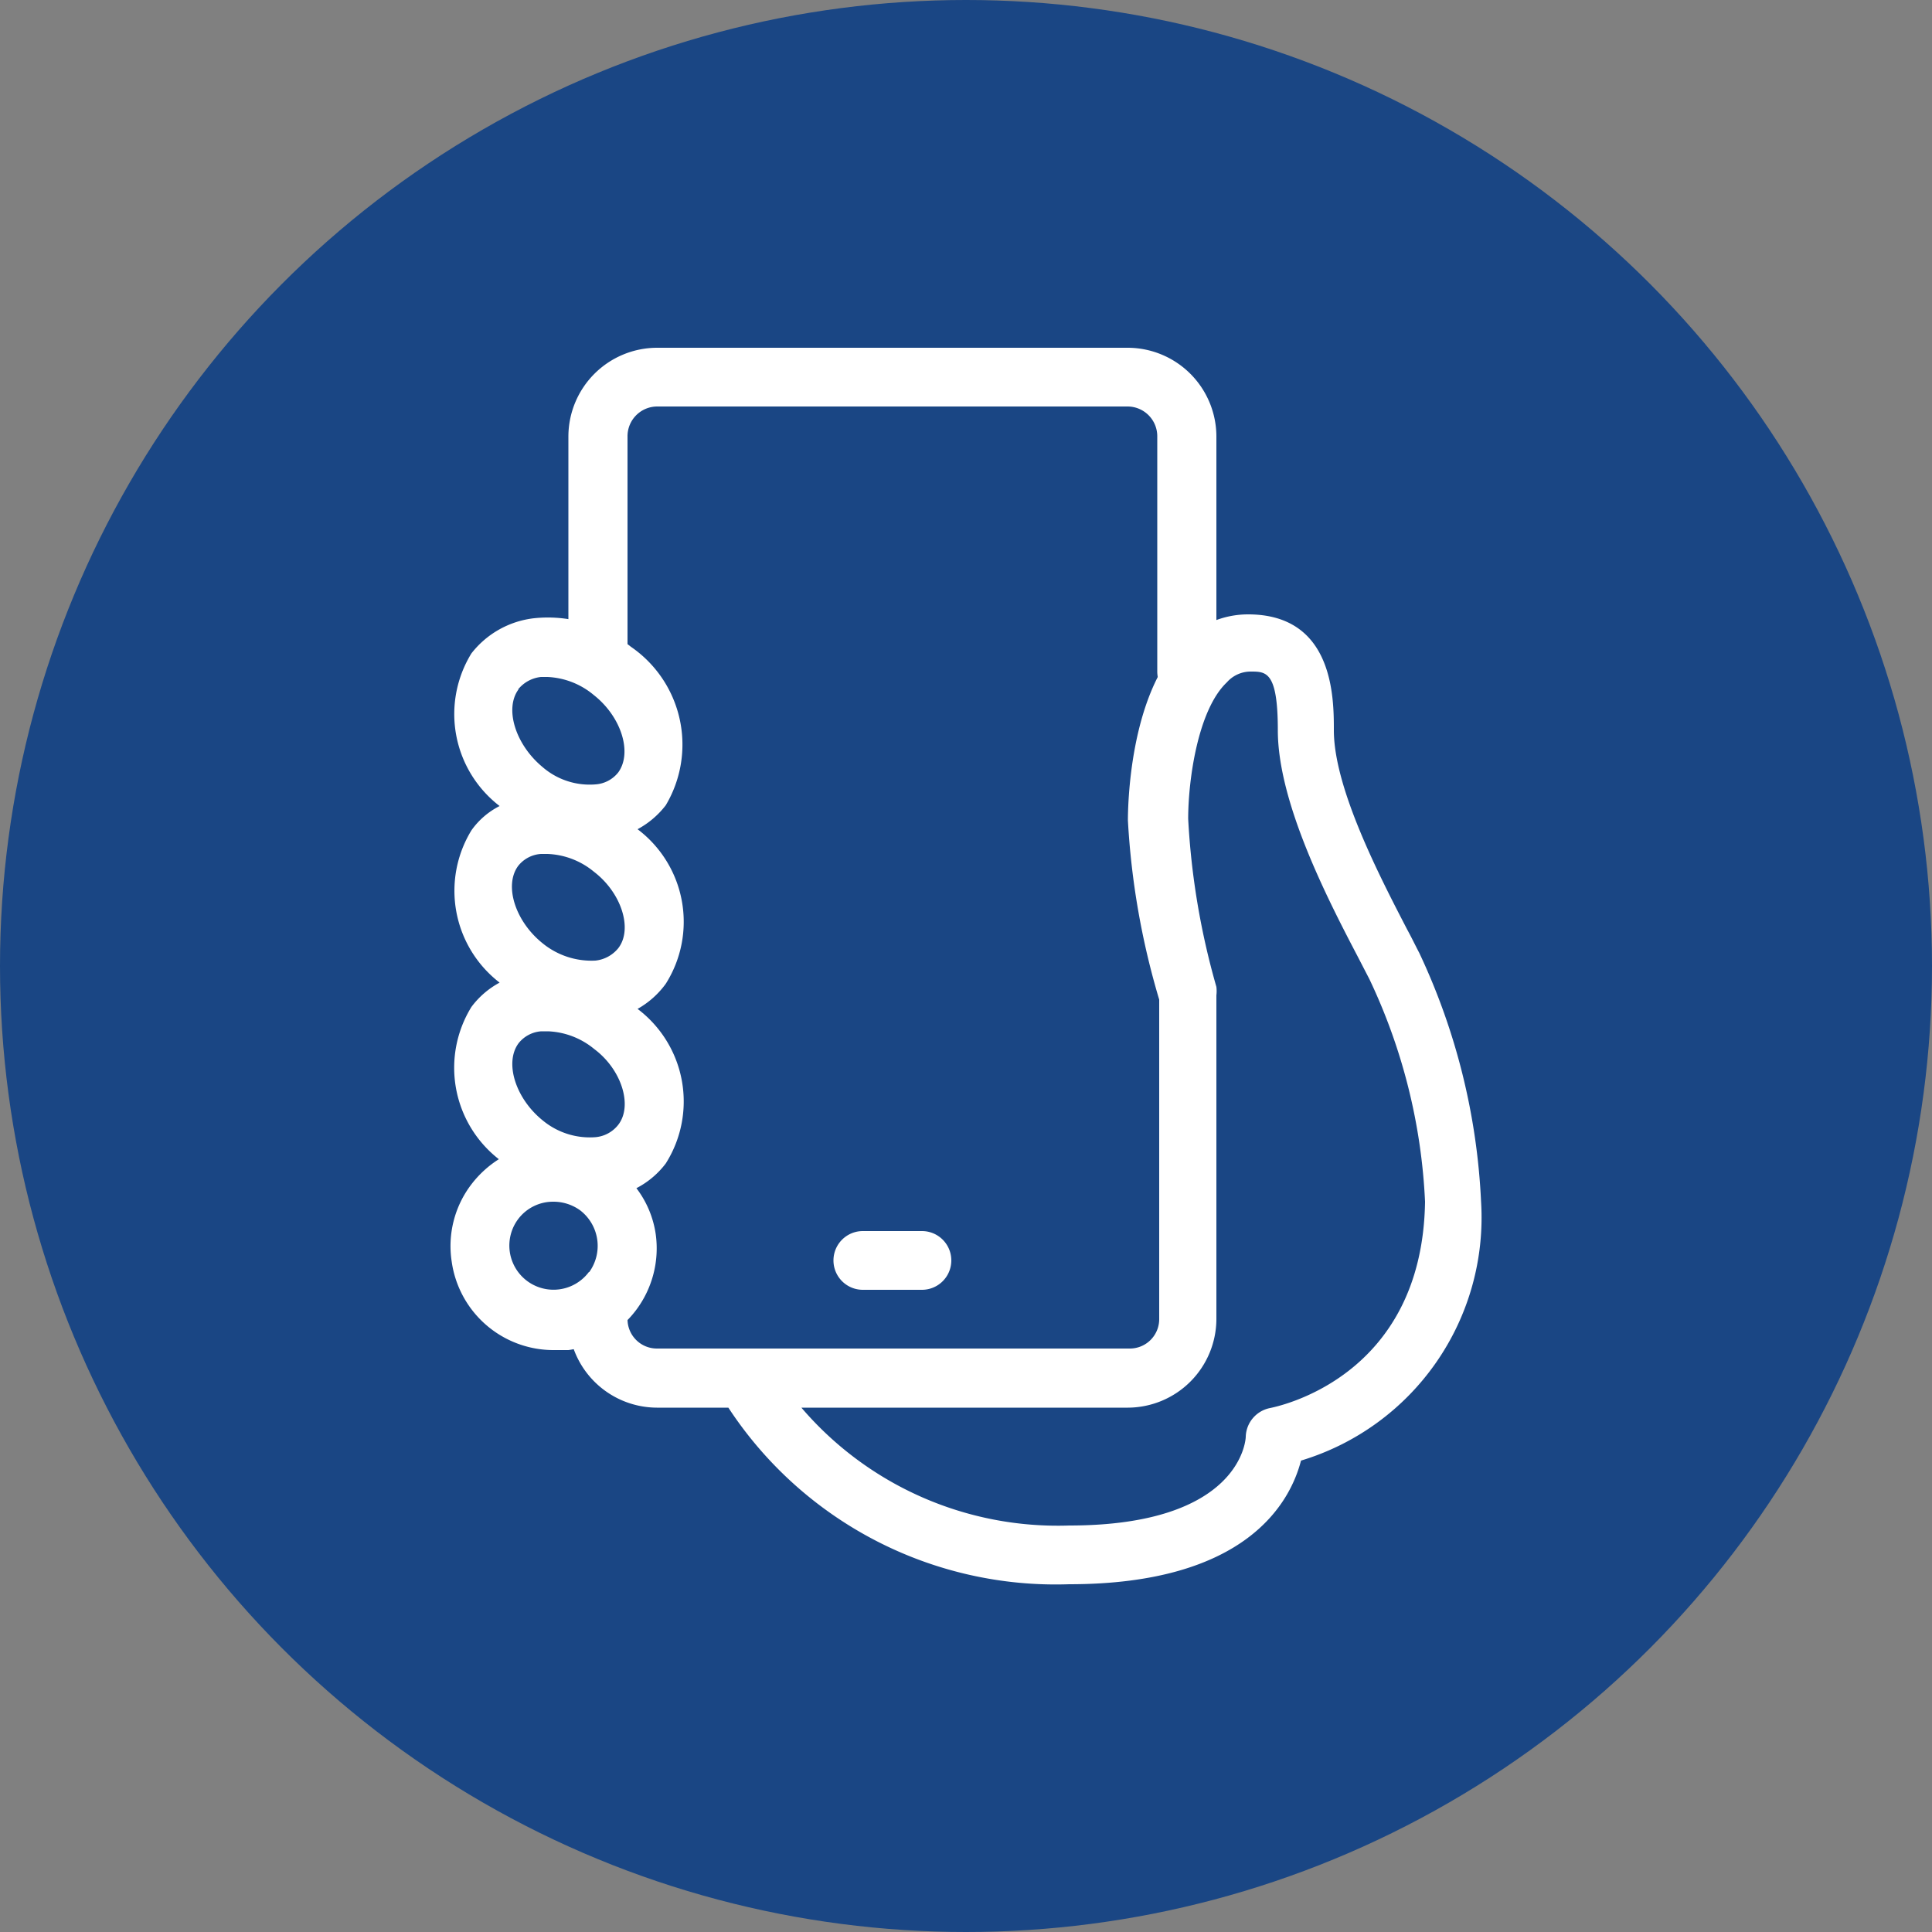
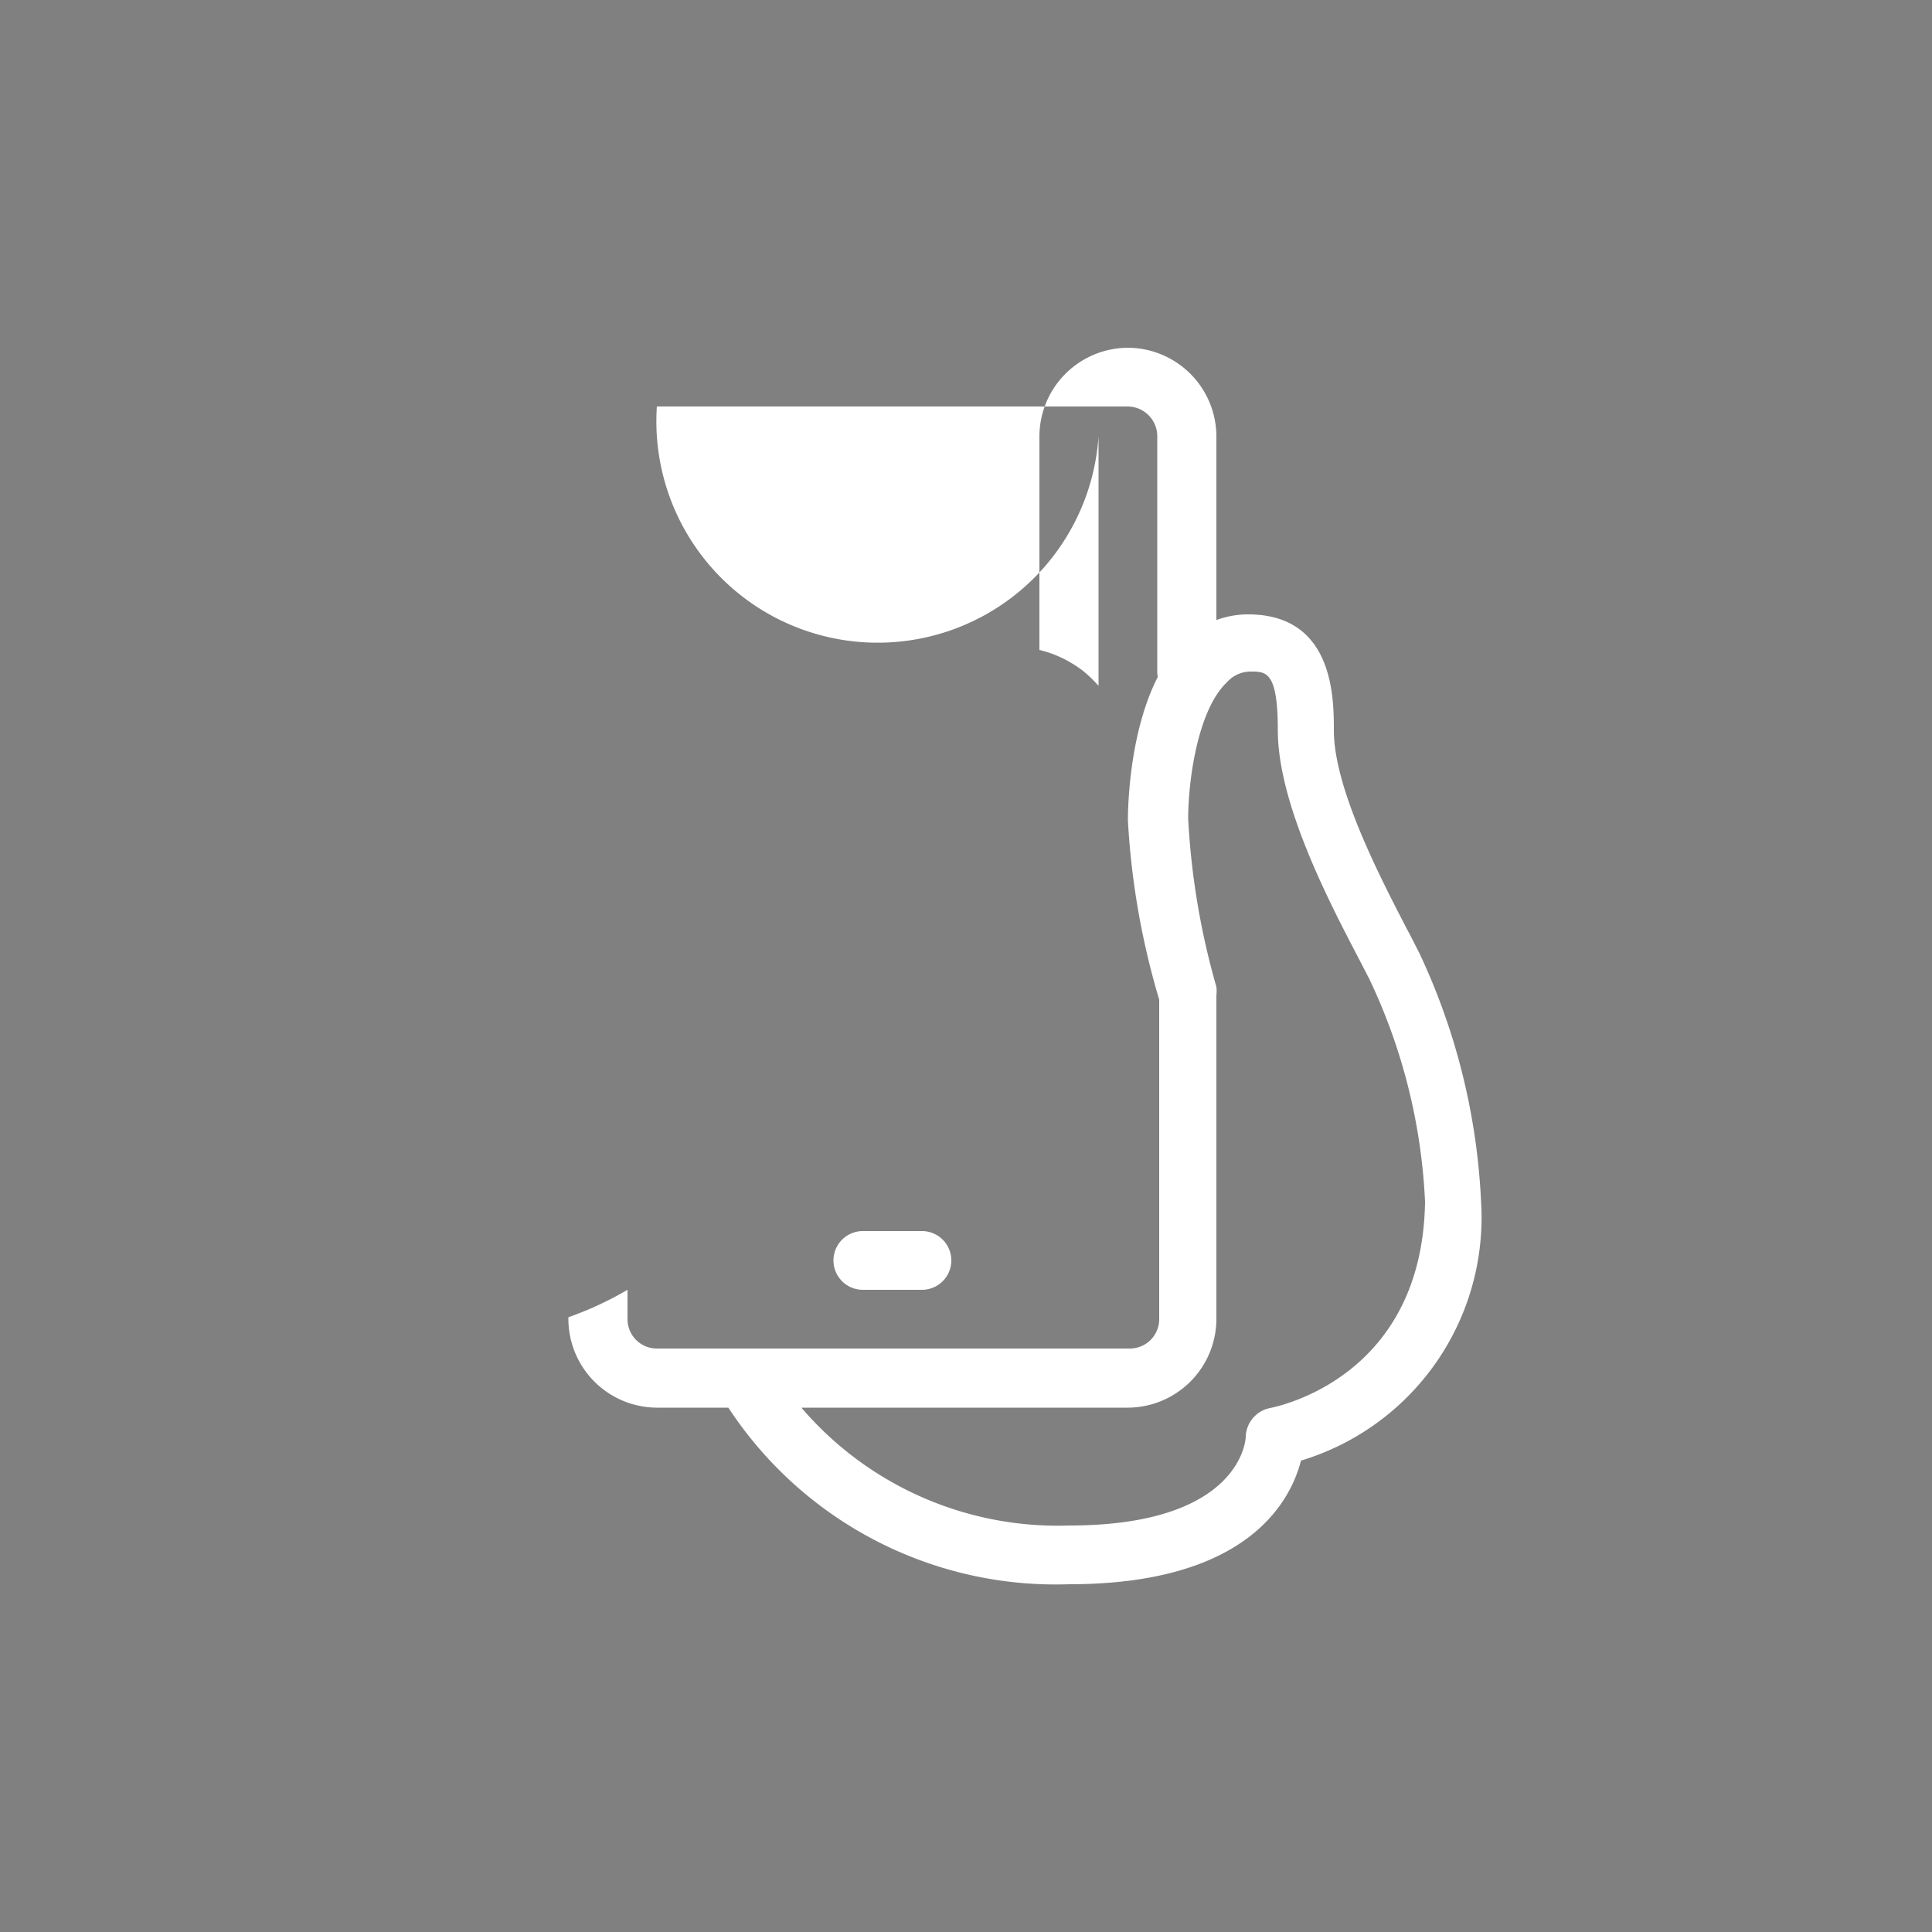
<svg xmlns="http://www.w3.org/2000/svg" xmlns:ns1="http://sodipodi.sourceforge.net/DTD/sodipodi-0.dtd" xmlns:ns2="http://www.inkscape.org/namespaces/inkscape" id="icons" viewBox="0 0 50 50" version="1.1" ns1:docname="sms_fond_bleu.svg" width="50" height="50" ns2:version="1.2.1 (9c6d41e410, 2022-07-14)">
  <rect x="0" y="0" width="50" height="50" fill="#808080" stroke="none" />
  <ns1:namedview id="namedview25" pagecolor="#ffffff" bordercolor="#000000" borderopacity="0.25" ns2:showpageshadow="2" ns2:pageopacity="0.0" ns2:pagecheckerboard="0" ns2:deskcolor="#d1d1d1" showgrid="false" ns2:zoom="8.29" ns2:cx="19.782871" ns2:cy="24.969843" ns2:window-width="1920" ns2:window-height="1009" ns2:window-x="-8" ns2:window-y="-8" ns2:window-maximized="1" ns2:current-layer="icons" />
  <defs id="defs4">
    <style id="style2">.cls-1{fill:#1a4684;}.cls-2{fill:#fff;}</style>
  </defs>
  <title id="title6">PLANCHE-1</title>
-   <circle class="cls-1" cx="25" cy="25" r="25" id="circle8" />
  <path class="cls-2" d="m 23.86,33.38 h -1.53 a 0.76,0.76 0 0 1 0,-1.52 h 1.53 a 0.76,0.76 0 0 1 0,1.52 z" id="path10" />
-   <path class="cls-2" d="m 17.23,25.46 a 3,3 0 0 0 -0.73,-4 2.28,2.28 0 0 0 0.73,-0.62 3.07,3.07 0 0 0 -0.9,-4.1 3.43,3.43 0 0 0 -2.51,-0.74 2.4,2.4 0 0 0 -1.62,0.91 3,3 0 0 0 0.73,3.95 2,2 0 0 0 -0.73,0.63 3,3 0 0 0 0.73,3.94 2.22,2.22 0 0 0 -0.73,0.63 3,3 0 0 0 0.71,3.94 2.74,2.74 0 0 0 -0.71,0.65 2.63,2.63 0 0 0 -0.51,2 2.66,2.66 0 0 0 2.63,2.29 h 0.39 a 2.66,2.66 0 0 0 2.26,-3 2.57,2.57 0 0 0 -0.5,-1.19 2.24,2.24 0 0 0 0.76,-0.64 3,3 0 0 0 -0.73,-4 2.28,2.28 0 0 0 0.73,-0.65 z M 16,29.11 A 0.84,0.84 0 0 1 15.41,29.43 1.91,1.91 0 0 1 14.05,29 c -0.71,-0.57 -1,-1.5 -0.63,-2 a 0.82,0.82 0 0 1 0.59,-0.31 h 0.17 a 2,2 0 0 1 1.2,0.46 c 0.71,0.53 1,1.47 0.62,1.96 z m 0,-4.57 a 0.88,0.88 0 0 1 -0.59,0.32 2,2 0 0 1 -1.37,-0.45 c -0.71,-0.57 -1,-1.5 -0.63,-2 A 0.82,0.82 0 0 1 14,22.1 h 0.17 a 2,2 0 0 1 1.2,0.46 c 0.72,0.55 1.01,1.49 0.63,1.98 z m -2.59,-6.7 A 0.88,0.88 0 0 1 14,17.52 h 0.17 a 2,2 0 0 1 1.2,0.47 c 0.71,0.56 1,1.49 0.63,2 a 0.82,0.82 0 0 1 -0.59,0.31 1.86,1.86 0 0 1 -1.37,-0.45 c -0.7,-0.58 -0.99,-1.51 -0.62,-2.01 z m 1.83,15.08 a 1.143,1.143 0 0 1 -1.83,-1.37 1.13,1.13 0 0 1 0.91,-0.45 1.18,1.18 0 0 1 0.69,0.22 1.16,1.16 0 0 1 0.24,1.6 z" id="path12" />
-   <path class="cls-2" d="M 29.19,9 H 17 a 2.3,2.3 0 0 0 -2.29,2.29 v 5.53 a 3,3 0 0 1 1.15,0.56 3.32,3.32 0 0 1 0.38,0.37 V 11.29 A 0.77,0.77 0 0 1 17,10.52 h 12.19 a 0.77,0.77 0 0 1 0.76,0.77 v 6.09 a 0.76,0.76 0 0 0 0.76,0.76 0.77,0.77 0 0 0 0.77,-0.76 V 11.29 A 2.3,2.3 0 0 0 29.19,9 Z" id="path14" />
+   <path class="cls-2" d="M 29.19,9 a 2.3,2.3 0 0 0 -2.29,2.29 v 5.53 a 3,3 0 0 1 1.15,0.56 3.32,3.32 0 0 1 0.38,0.37 V 11.29 A 0.77,0.77 0 0 1 17,10.52 h 12.19 a 0.77,0.77 0 0 1 0.76,0.77 v 6.09 a 0.76,0.76 0 0 0 0.76,0.76 0.77,0.77 0 0 0 0.77,-0.76 V 11.29 A 2.3,2.3 0 0 0 29.19,9 Z" id="path14" />
  <path class="cls-2" d="m 36.73,24.66 c -0.09,-0.17 -0.19,-0.38 -0.31,-0.6 -0.71,-1.37 -1.9,-3.66 -1.9,-5.16 0,-0.83 0,-3 -2.22,-3 a 2.37,2.37 0 0 0 -1.7,0.72 C 29.22,18 29.19,20.91 29.19,21.23 A 20,20 0 0 0 30,25.87 v 8.27 A 0.76,0.76 0 0 1 29.24,34.9 H 17 a 0.76,0.76 0 0 1 -0.76,-0.76 v -0.76 a 8.83,8.83 0 0 1 -1.53,0.71 v 0 A 2.3,2.3 0 0 0 17,36.43 h 1.85 A 10.13,10.13 0 0 0 27.67,41 c 4.59,0 5.72,-2.12 6,-3.2 a 6.57,6.57 0 0 0 4.66,-6.7 16.92,16.92 0 0 0 -1.6,-6.44 z m -3.86,11.78 a 0.78,0.78 0 0 0 -0.63,0.74 c 0,0.09 -0.14,2.3 -4.57,2.3 a 8.73,8.73 0 0 1 -6.93,-3.05 h 8.45 a 2.3,2.3 0 0 0 2.29,-2.29 v -8.38 a 0.93,0.93 0 0 0 0,-0.22 19.45,19.45 0 0 1 -0.73,-4.35 c 0,-1 0.25,-2.82 1,-3.53 a 0.82,0.82 0 0 1 0.62,-0.28 c 0.4,0 0.7,0 0.7,1.52 0,1.87 1.29,4.37 2.07,5.86 l 0.3,0.58 a 15,15 0 0 1 1.44,5.76 c -0.07,4.59 -3.88,5.31 -4.01,5.34 z" id="path16" />
</svg>